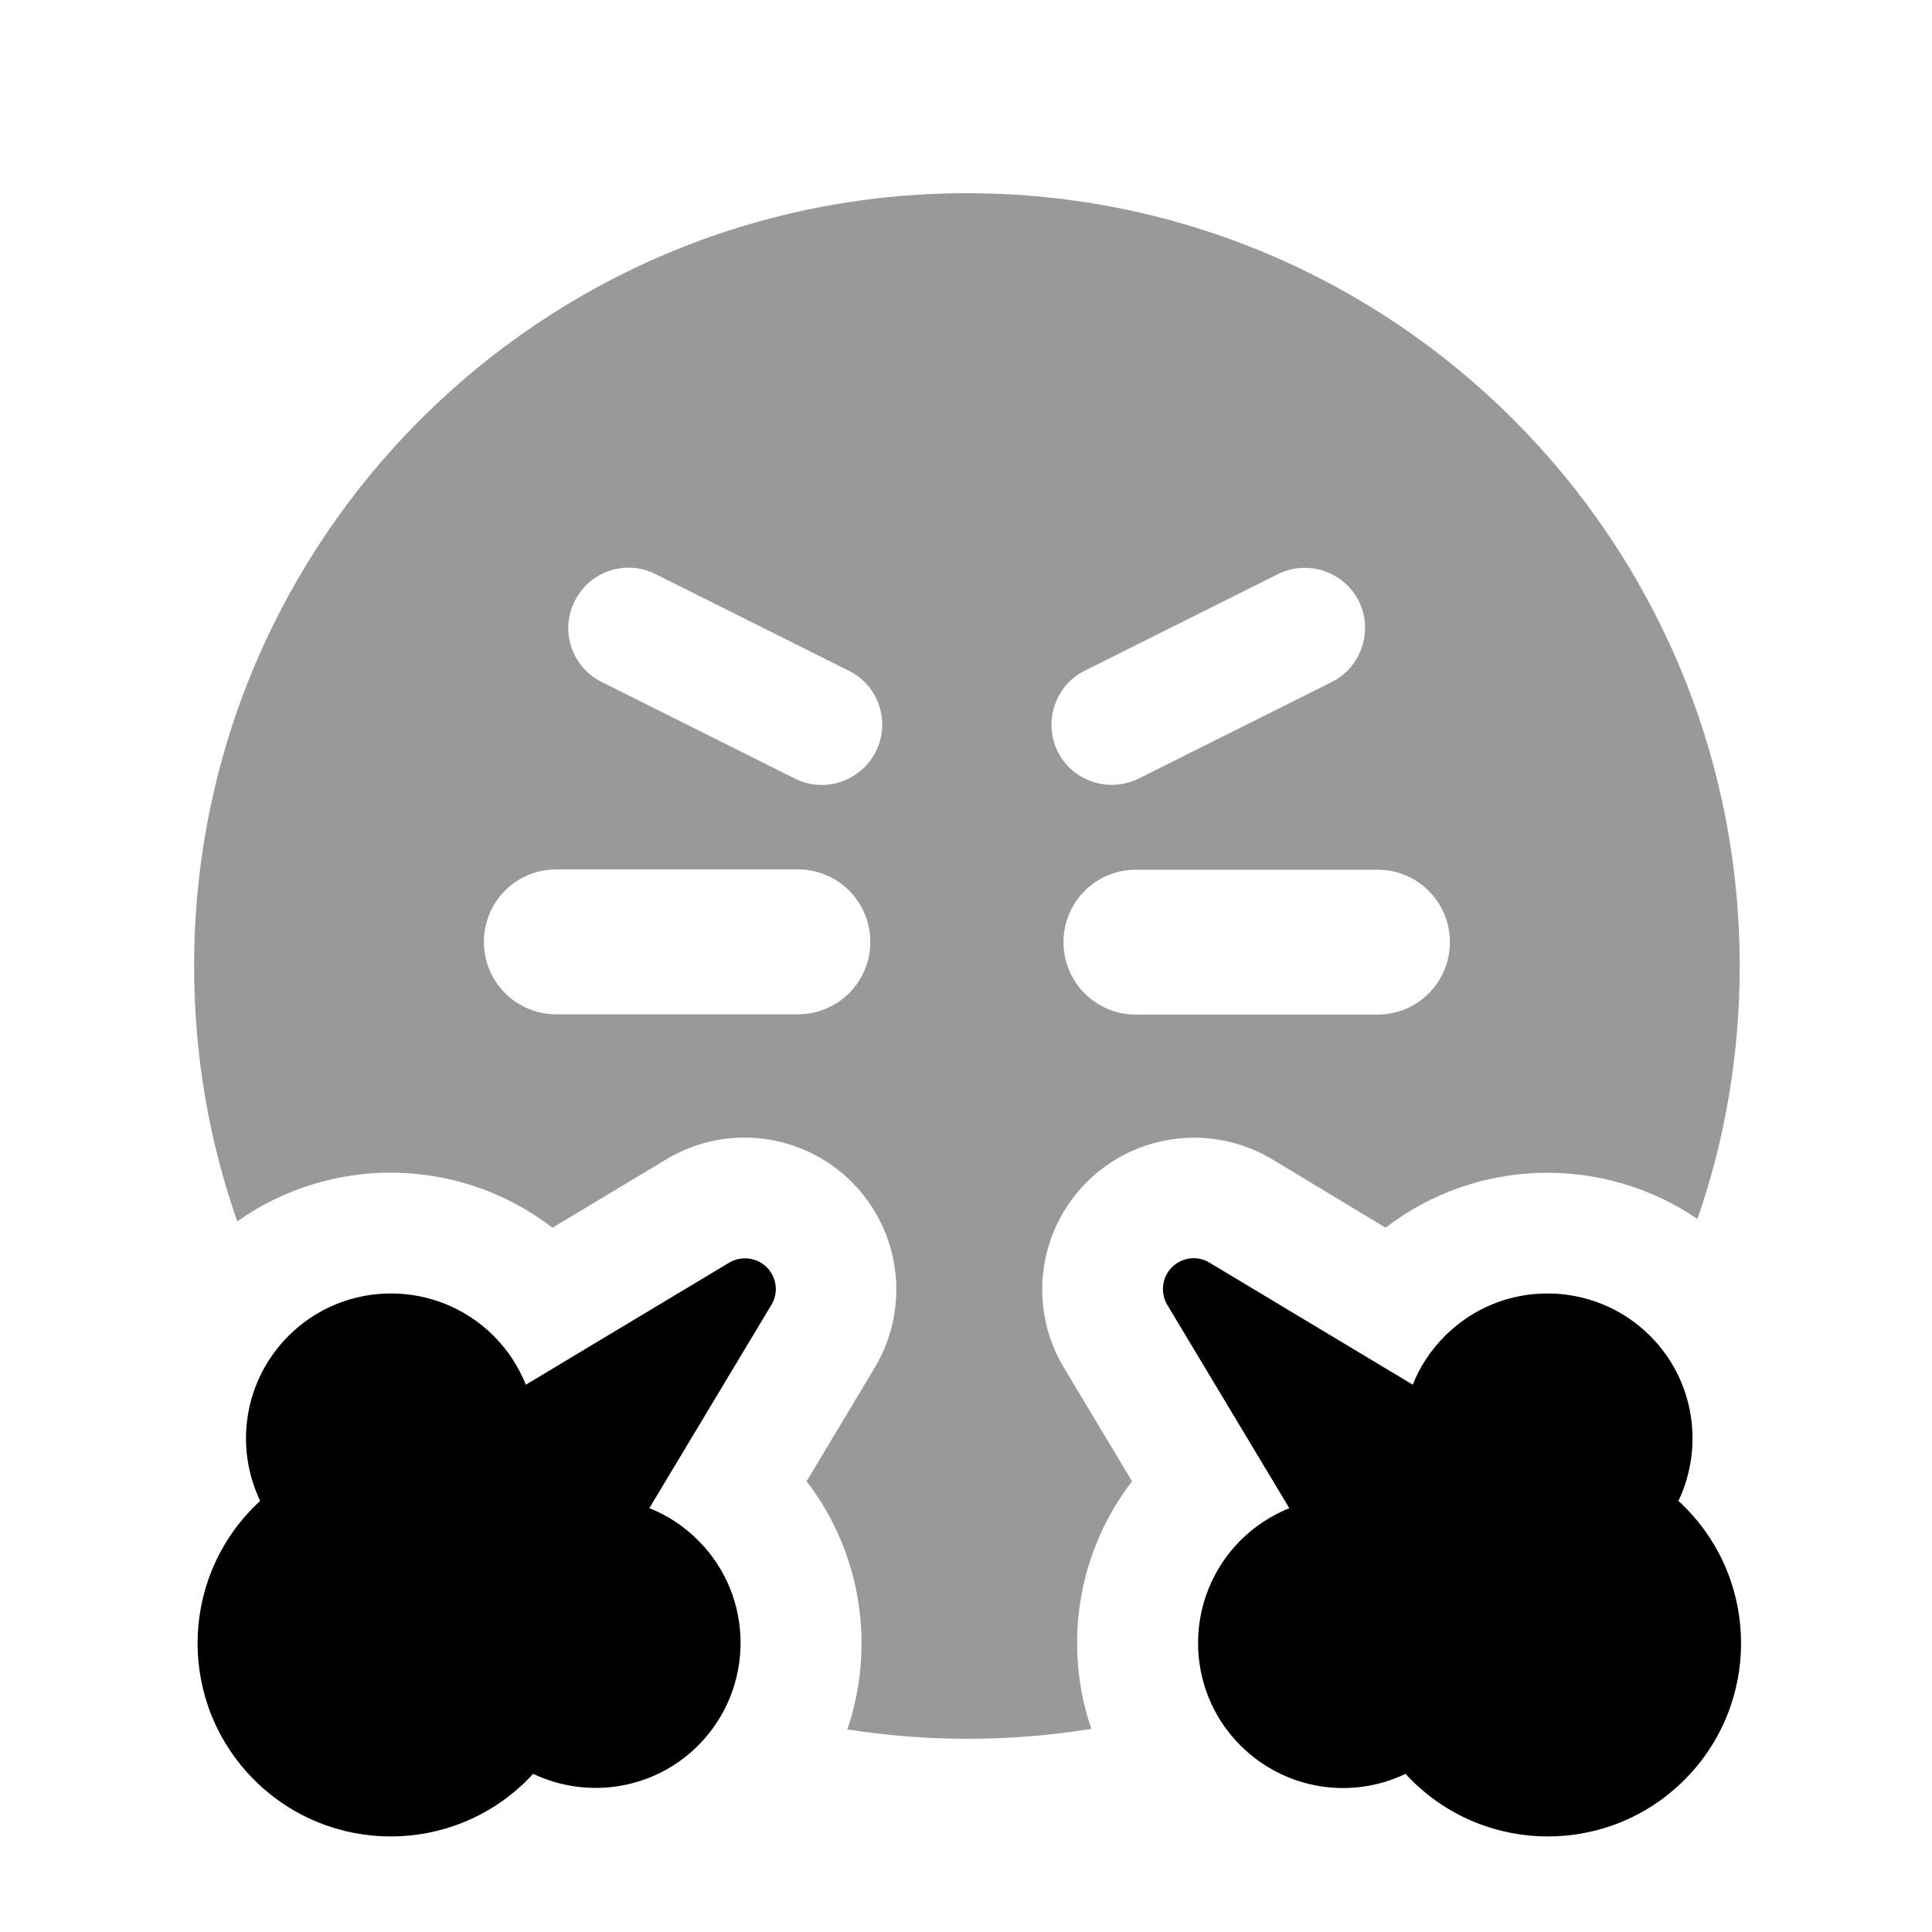
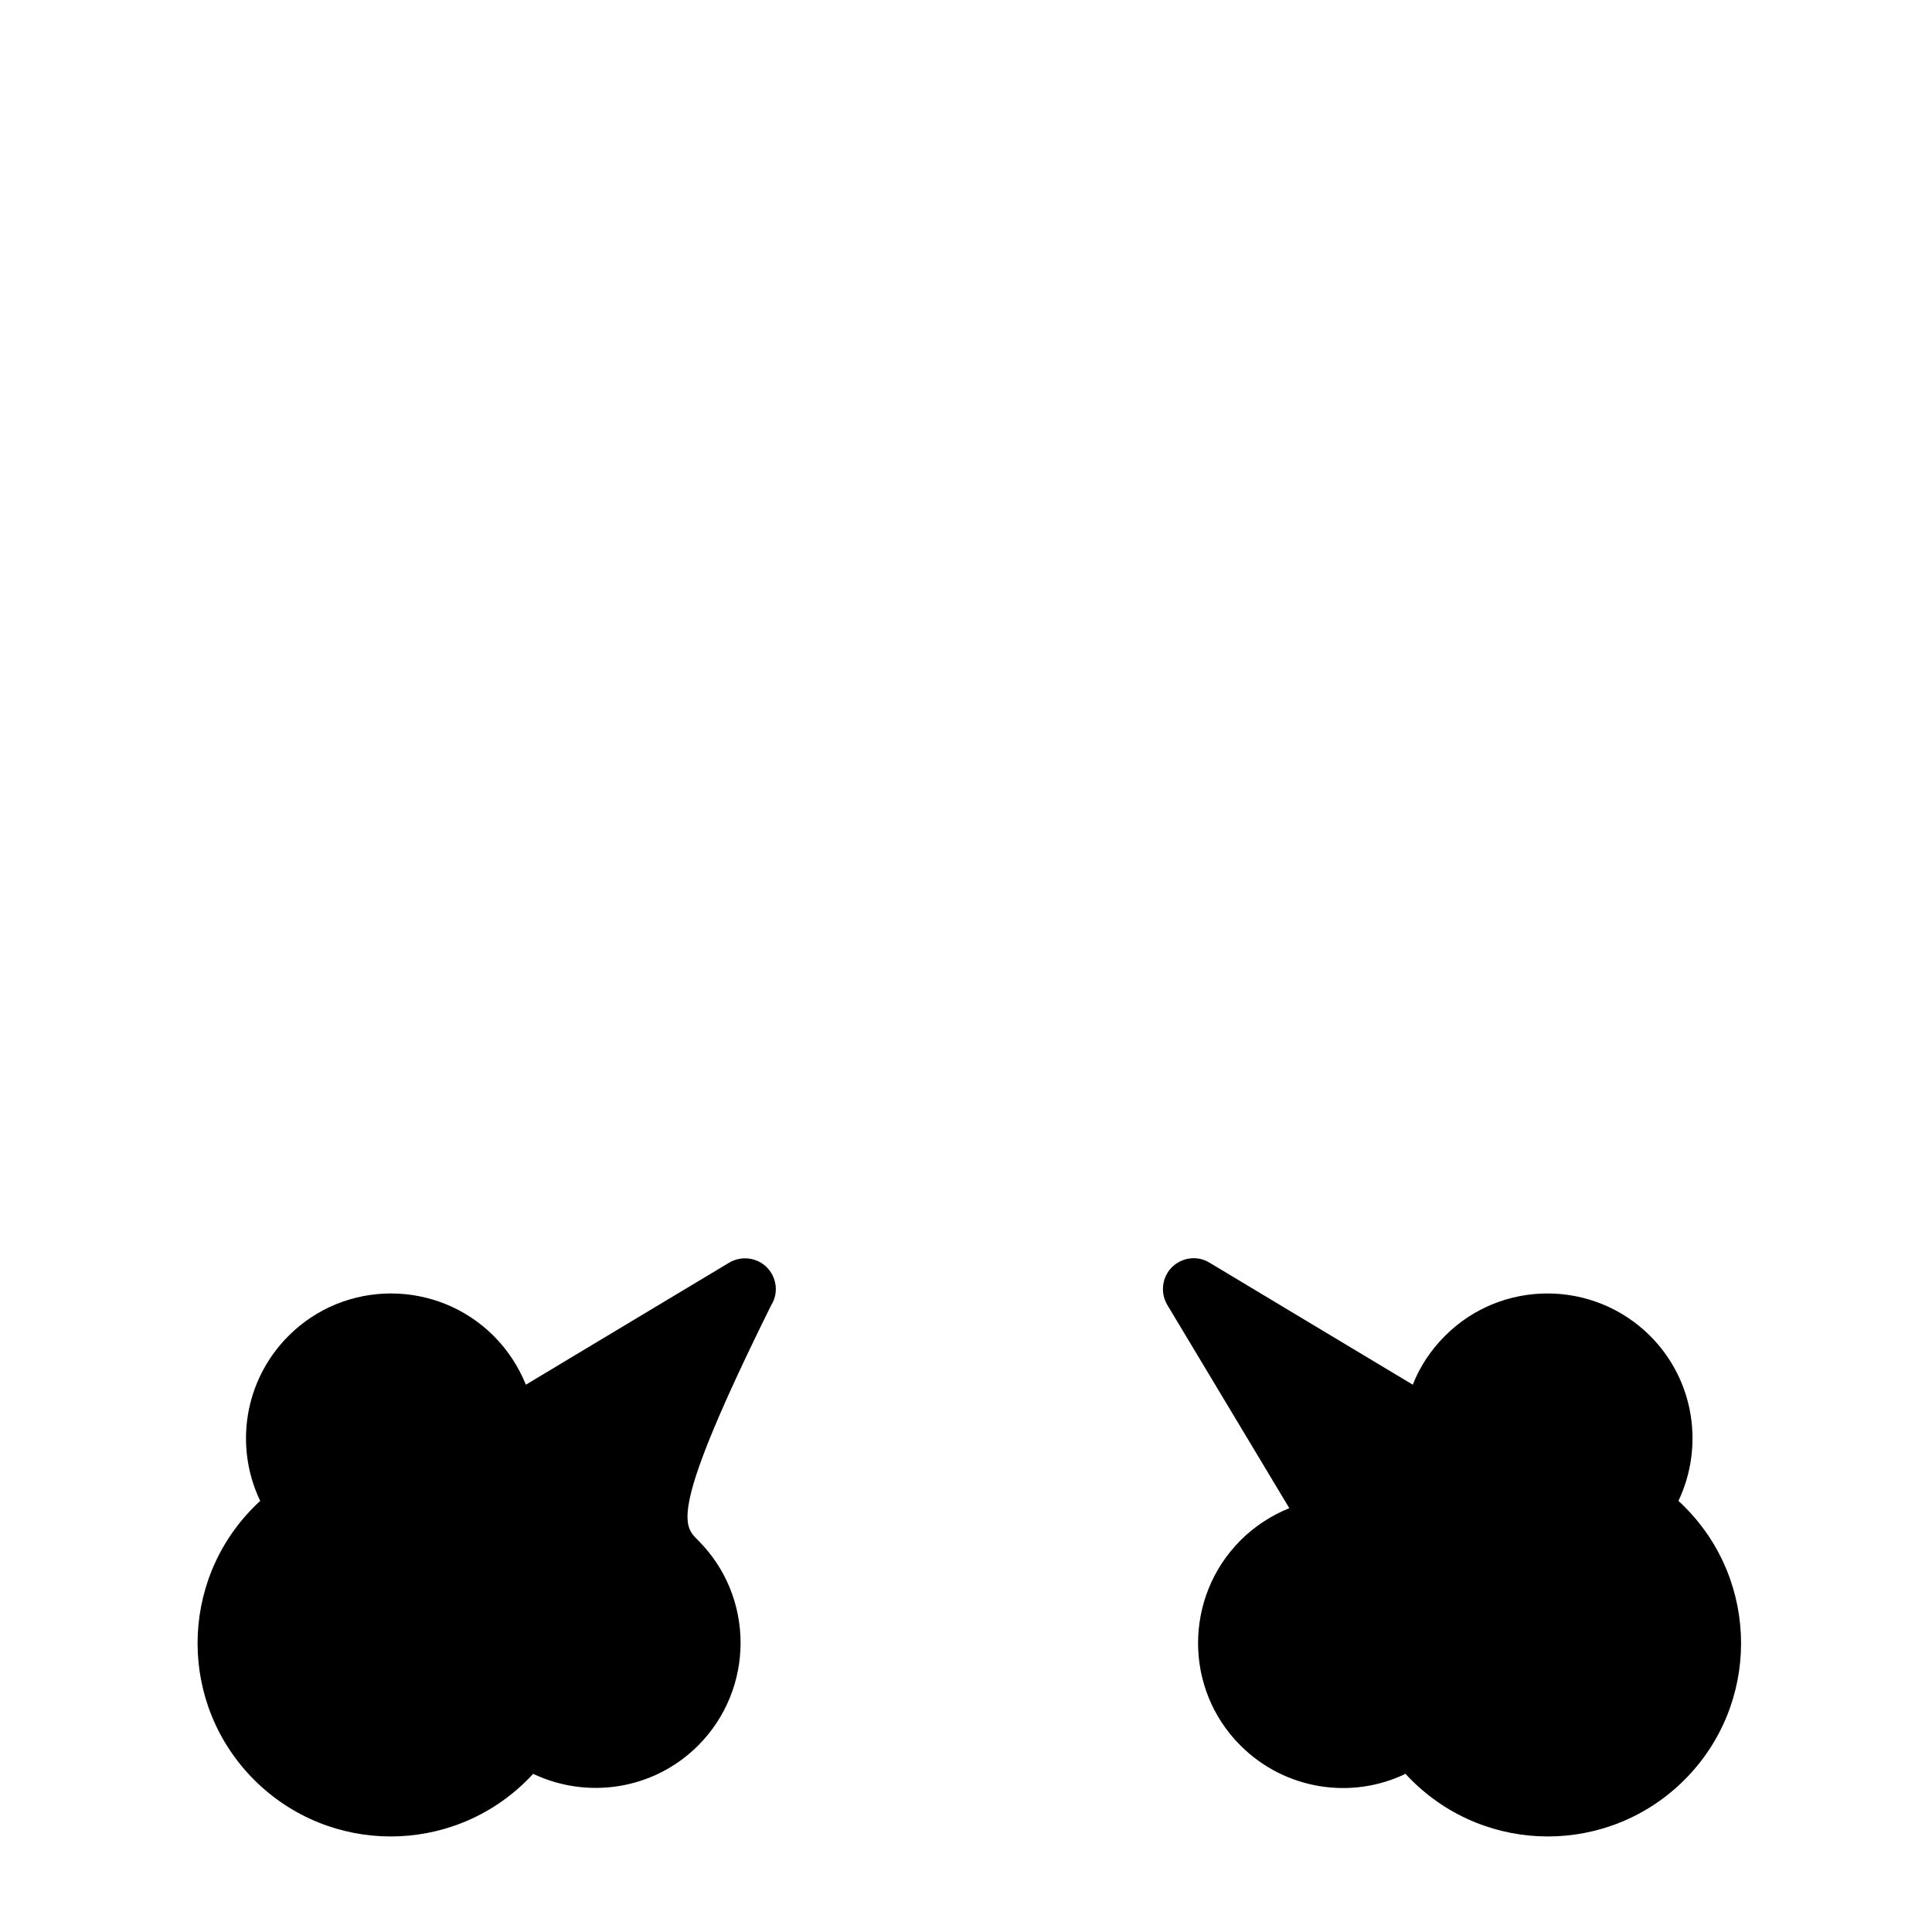
<svg xmlns="http://www.w3.org/2000/svg" viewBox="0 0 640 640">
-   <path opacity=".4" fill="currentColor" d="M64.3 320C64.3 349.6 69.3 378.1 78.6 404.6C109.9 382.4 152.4 383.1 183 406.7L220.8 384C240.6 372.1 265.9 375.3 282.2 391.6C298.5 407.9 301.6 433.2 289.8 453L267.2 490.7C285.5 514.5 290 545.6 280.7 572.9C293.7 574.9 306.9 576 320.4 576C334.4 576 348.1 574.9 361.5 572.7C352.2 545.4 356.7 514.5 375 490.7L352.4 453C340.5 433.2 343.7 407.9 360 391.6C376.3 375.3 401.6 372.2 421.4 384L459 406.7C489.2 383.4 531.1 382.5 562.3 403.8C571.4 377.6 576.3 349.4 576.3 320C576.3 178.6 461.7 64 320.3 64C178.9 64 64.3 178.6 64.3 320zM160.3 312C160.3 298.7 171 288 184.3 288L264.3 288C277.6 288 288.3 298.7 288.3 312C288.3 325.3 277.6 336 264.3 336L184.3 336C171 336 160.3 325.3 160.3 312zM190.4 199.1C195.3 189.2 207.4 185.2 217.2 190.2L281.2 222.2C291.1 227.1 295.1 239.2 290.1 249C285.1 258.8 273.1 262.9 263.3 257.9L199.3 225.9C189.4 221 185.4 208.9 190.4 199.1zM350.4 249C345.5 239.1 349.5 227.1 359.3 222.2L423.3 190.2C433.2 185.3 445.2 189.3 450.1 199.1C455 208.9 451 221 441.2 225.9L377.2 257.9C367.3 262.8 355.3 258.8 350.4 249zM352.3 312.1C352.3 298.8 363 288.1 376.3 288.1L456.3 288.1C469.6 288.1 480.3 298.8 480.3 312.1C480.3 325.4 469.6 336.1 456.3 336.1L376.3 336.1C363 336.1 352.3 325.4 352.3 312.1z" />
-   <path fill="currentColor" d="M86.2 497.2C77.6 479.3 80.8 457.3 95.6 442.5C114.3 423.8 144.7 423.8 163.5 442.5C168.3 447.3 171.8 452.8 174.2 458.7L241.5 418.3C245.5 415.9 250.7 416.5 254 419.8C257.3 423.1 258 428.3 255.5 432.3L215.1 499.6C221 501.9 226.5 505.5 231.3 510.3C250 529 250 559.4 231.3 578.2C216.5 593 194.5 596.1 176.6 587.6C176 588.3 175.4 588.9 174.7 589.6C149.7 614.6 109.2 614.6 84.2 589.6C59.2 564.6 59.2 524.1 84.2 499.1C84.8 498.5 85.5 497.8 86.2 497.2zM556 497.2C556.7 497.8 557.3 498.4 558 499.1C583 524.1 583 564.6 558 589.6C533 614.6 492.5 614.6 467.5 589.6C466.9 589 466.2 588.3 465.6 587.6C447.8 596.2 425.7 593 410.9 578.2C392.2 559.5 392.2 529.1 410.9 510.3C415.7 505.5 421.2 502 427.1 499.6L386.7 432.3C384.3 428.3 384.9 423.1 388.2 419.8C391.5 416.5 396.7 415.8 400.7 418.3L468 458.7C470.3 452.8 473.9 447.3 478.7 442.5C497.4 423.8 527.8 423.8 546.6 442.5C561.4 457.3 564.5 479.3 556 497.2z" />
+   <path fill="currentColor" d="M86.2 497.2C77.6 479.3 80.8 457.3 95.6 442.5C114.3 423.8 144.7 423.8 163.5 442.5C168.3 447.3 171.8 452.8 174.2 458.7L241.5 418.3C245.5 415.9 250.7 416.5 254 419.8C257.3 423.1 258 428.3 255.5 432.3C221 501.9 226.5 505.5 231.3 510.3C250 529 250 559.4 231.3 578.2C216.5 593 194.5 596.1 176.6 587.6C176 588.3 175.4 588.9 174.7 589.6C149.7 614.6 109.2 614.6 84.2 589.6C59.2 564.6 59.2 524.1 84.2 499.1C84.8 498.5 85.5 497.8 86.2 497.2zM556 497.2C556.7 497.8 557.3 498.4 558 499.1C583 524.1 583 564.6 558 589.6C533 614.6 492.5 614.6 467.5 589.6C466.9 589 466.2 588.3 465.6 587.6C447.8 596.2 425.7 593 410.9 578.2C392.2 559.5 392.2 529.1 410.9 510.3C415.7 505.5 421.2 502 427.1 499.6L386.7 432.3C384.3 428.3 384.9 423.1 388.2 419.8C391.5 416.5 396.7 415.8 400.7 418.3L468 458.7C470.3 452.8 473.9 447.3 478.7 442.5C497.4 423.8 527.8 423.8 546.6 442.5C561.4 457.3 564.5 479.3 556 497.2z" />
</svg>